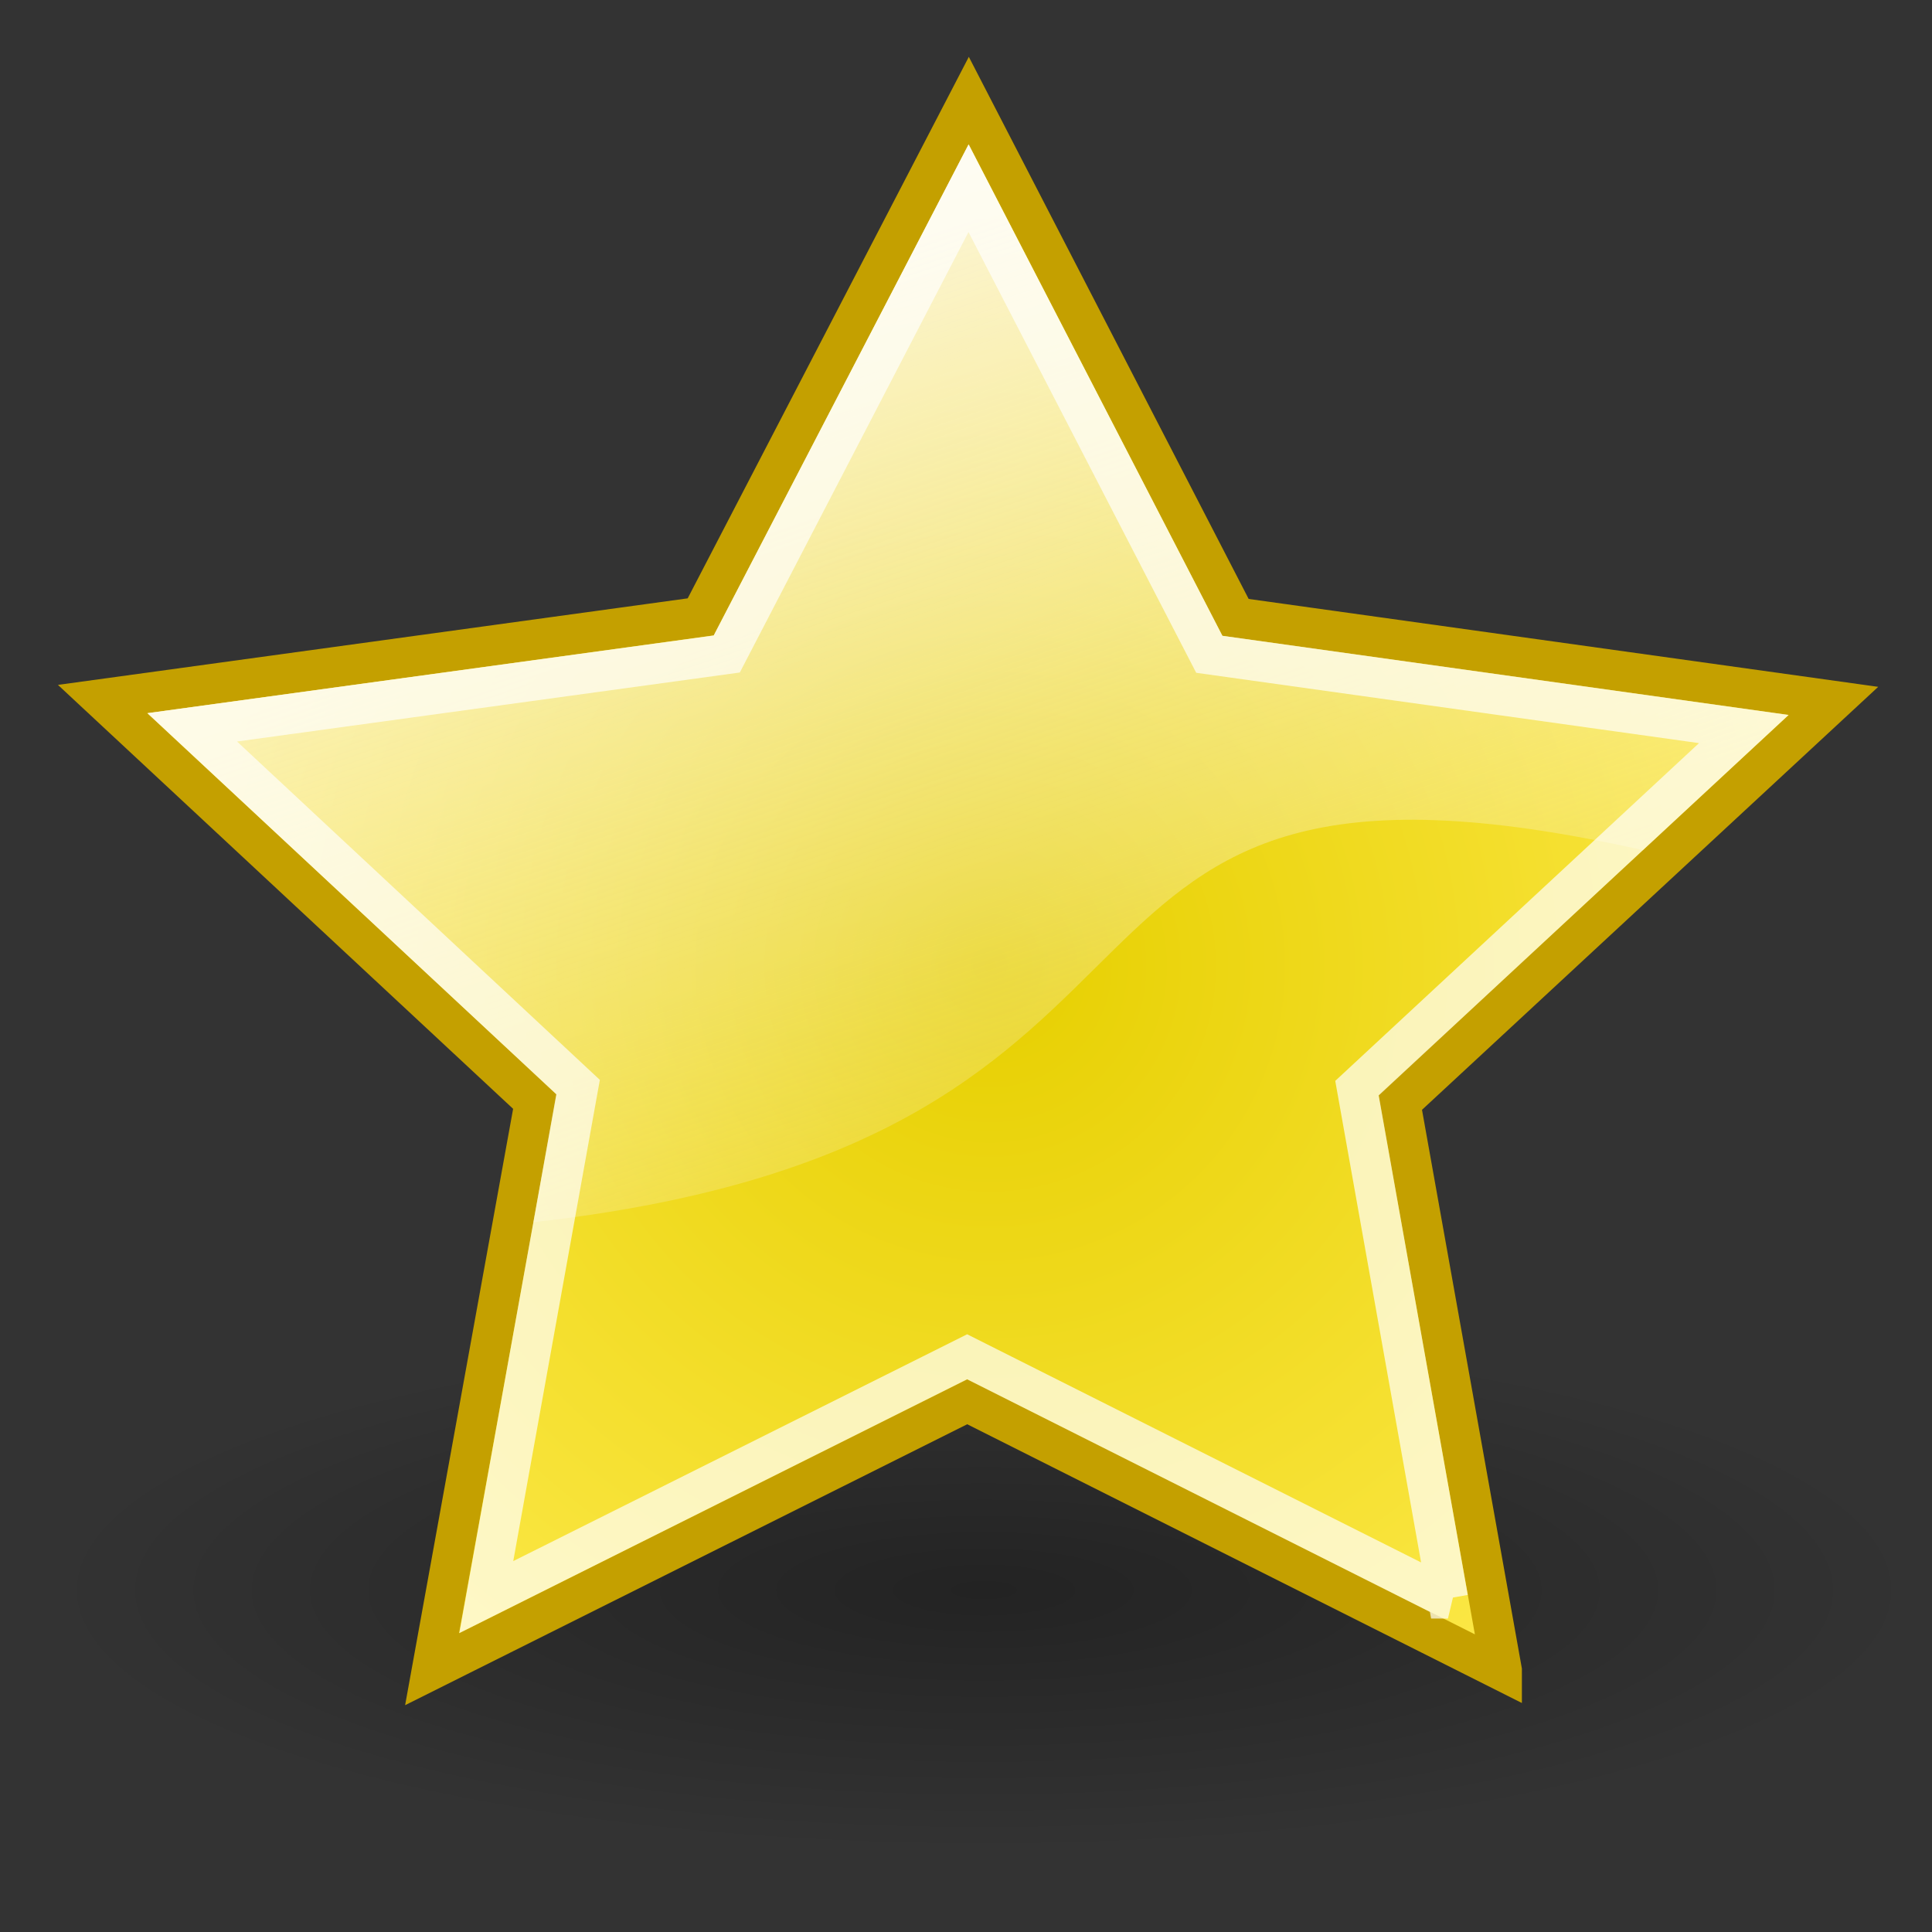
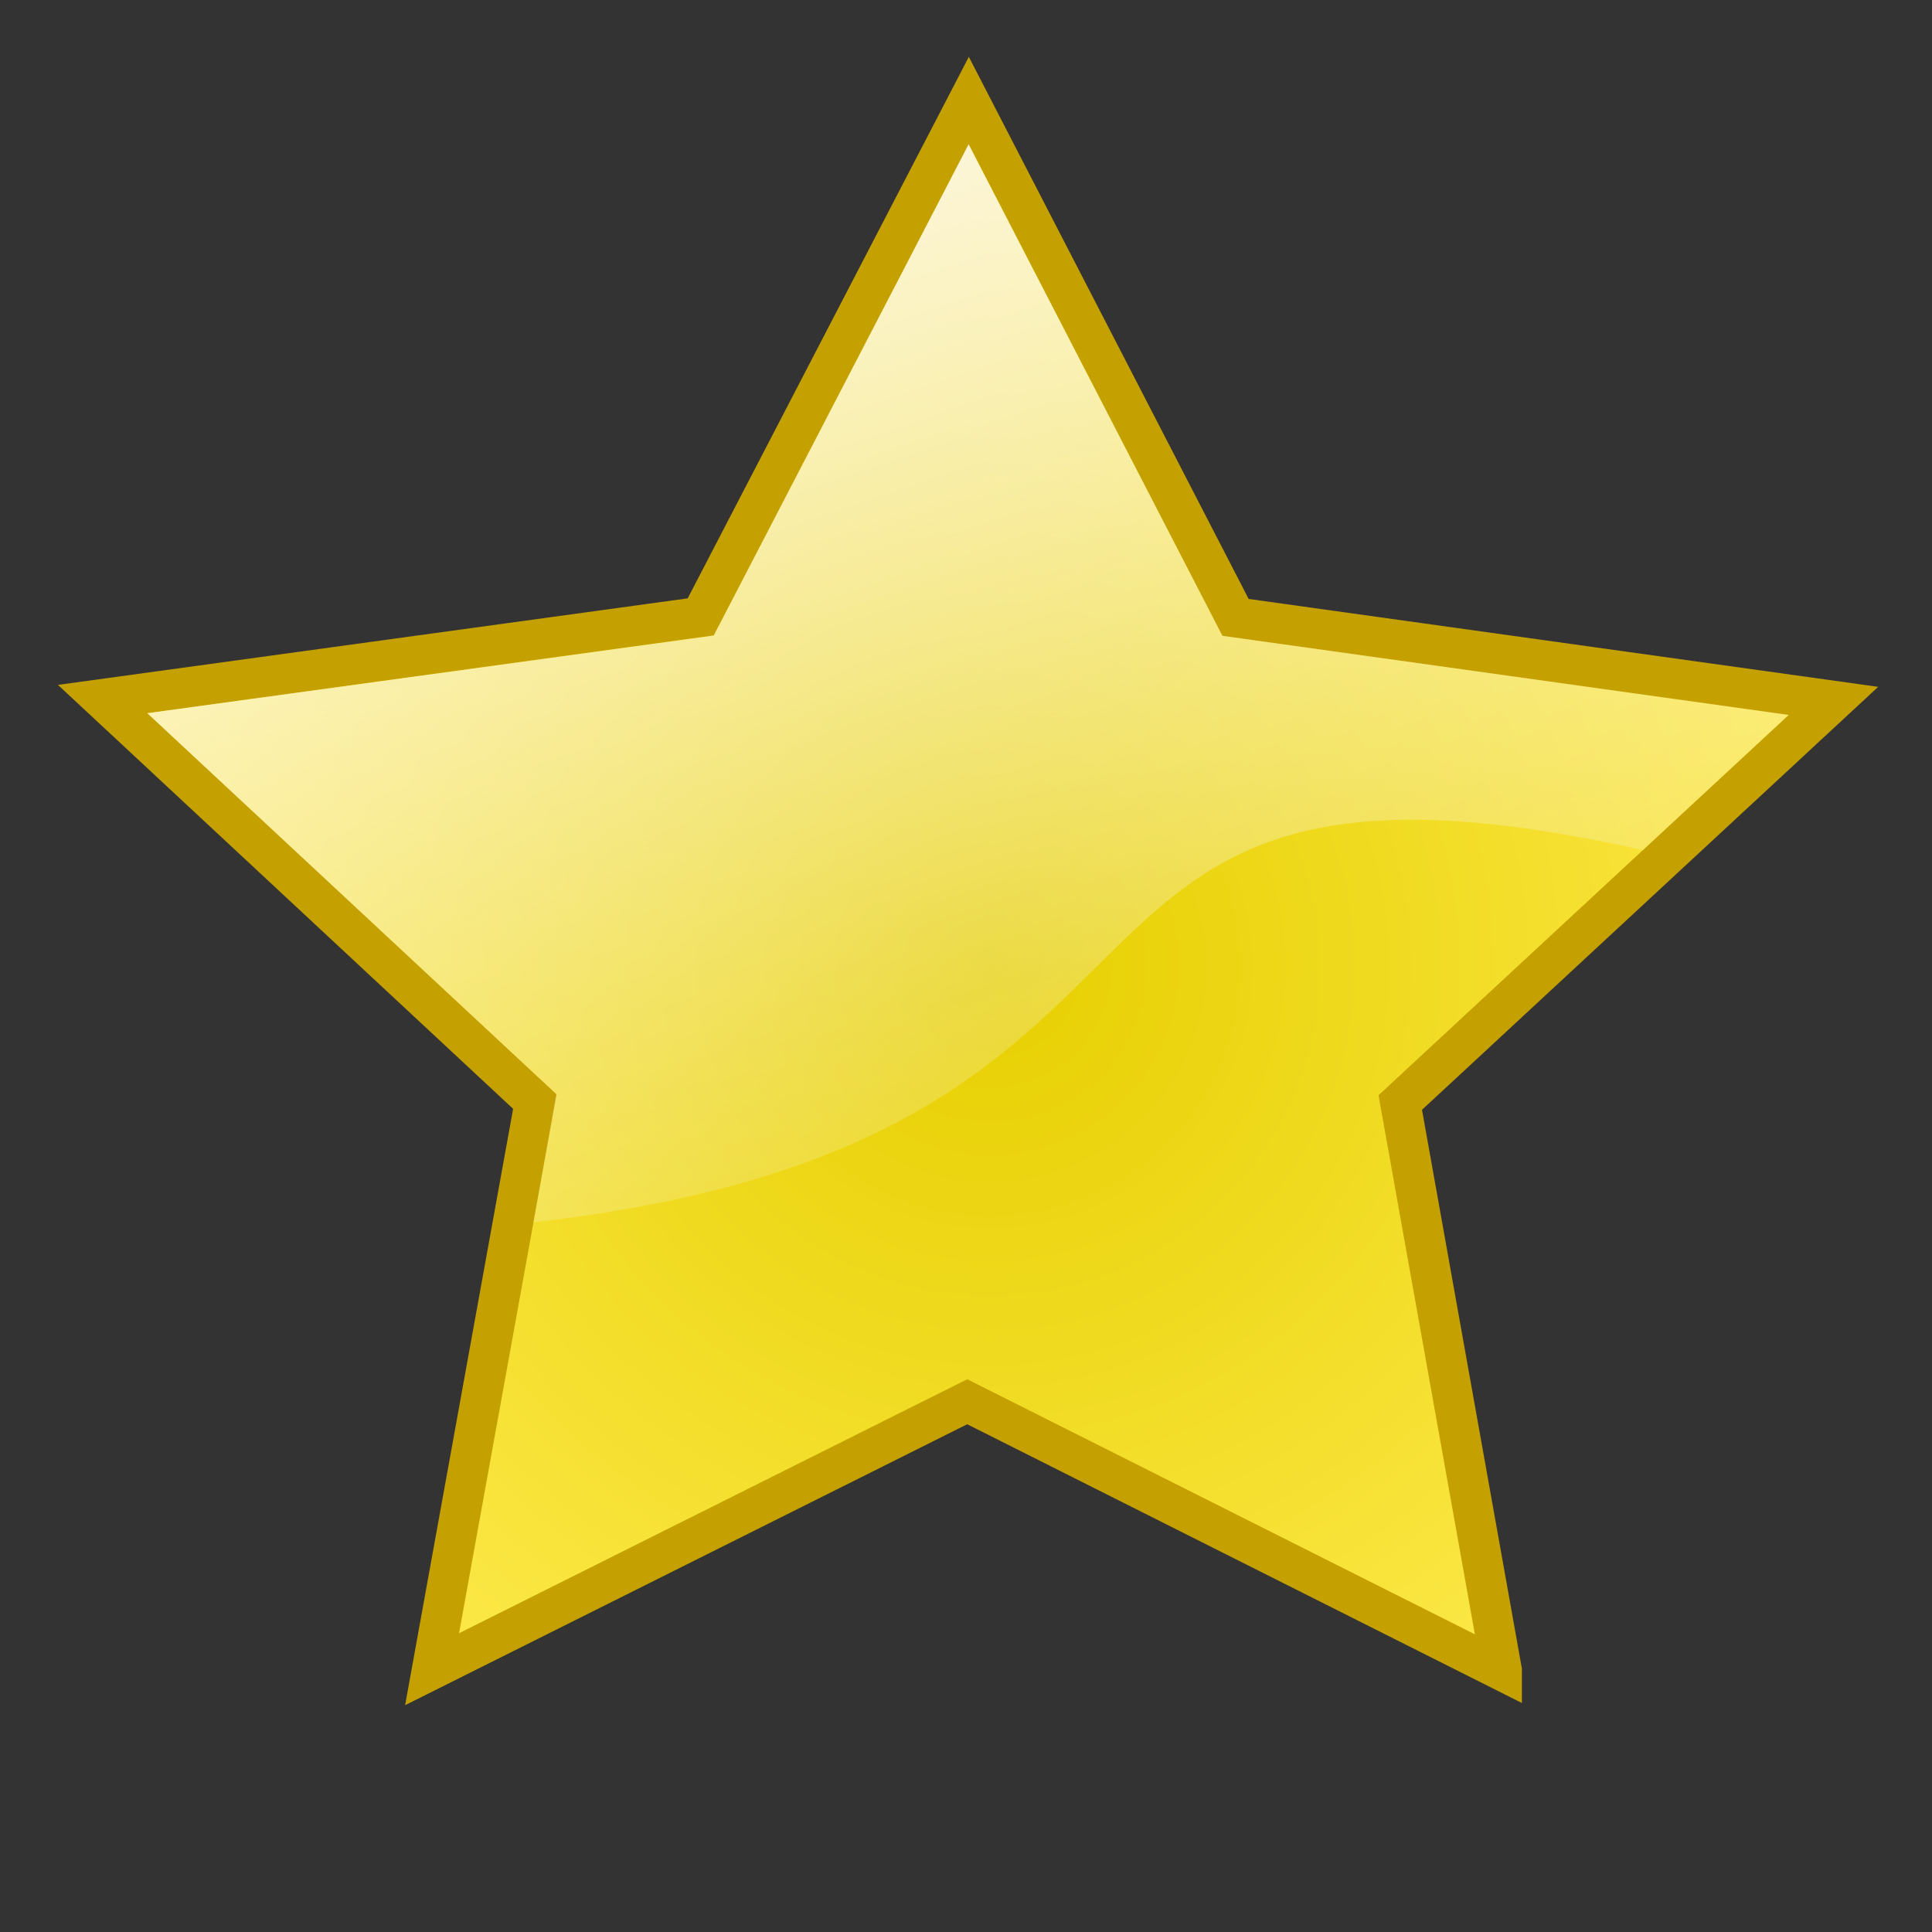
<svg xmlns="http://www.w3.org/2000/svg" version="1.0" viewBox="0 0 48 48">
  <rect x="0" y="0" width="48" height="48" fill="#333333" stroke="none" />
  <defs>
    <linearGradient id="c" x1="14.66" x2="24.031" y1="7.024" y2="34.826" gradientUnits="userSpaceOnUse">
      <stop stop-color="#fcf9fb" offset="0" />
      <stop stop-color="#fcf9fb" stop-opacity="0" offset="1" />
    </linearGradient>
    <radialGradient id="b" cx="24" cy="22" r="22" gradientTransform="matrix(1 -.2 .2 1 -3.8 6.8)" gradientUnits="userSpaceOnUse">
      <stop stop-color="#e6cf00" offset="0" />
      <stop stop-color="#fde94a" offset="1" />
    </radialGradient>
    <radialGradient id="a" cx="17.312" cy="25.531" r="9.688" gradientTransform="matrix(2.4 0 0 .67 -17.1 22.4)" gradientUnits="userSpaceOnUse">
      <stop stop-opacity=".63" offset="0" />
      <stop stop-opacity="0" offset="1" />
    </radialGradient>
  </defs>
-   <path d="m47 39.5c0 3.59-10.297 6.5-23 6.5s-23-2.91-23-6.5 10.297-7.5 23-7.5 23 3.91 23 7.5z" fill="url(#a)" opacity=".5" />
  <path d="m37.311 41.5-13.28-6.674-13.296 6.645 2.554-14.102-10.738-10.001 14.859-2.042 6.659-12.826 6.628 12.84 14.854 2.074-10.762 9.978 2.522 14.108z" fill="url(#b)" stroke="#c4a000" />
  <path d="m17.732 15.791 6.332-12.204 6.305 12.208 14.071 1.966-3.62 3.361c-16.437-3.688-9.455 7.22-27.568 9.243l0.568-3.181-10.16-9.465c5e-4 0 14.072-1.928 14.072-1.928z" fill="url(#c)" opacity=".8" />
-   <path d="m35.974 39.713-11.946-6.004-11.945 5.969 2.28-12.669-9.585-8.939 13.278-1.822 6.007-11.57 5.982 11.578 13.278 1.857-9.609 8.922 2.26 12.678z" fill="none" opacity=".69" stroke="#fff" />
</svg>